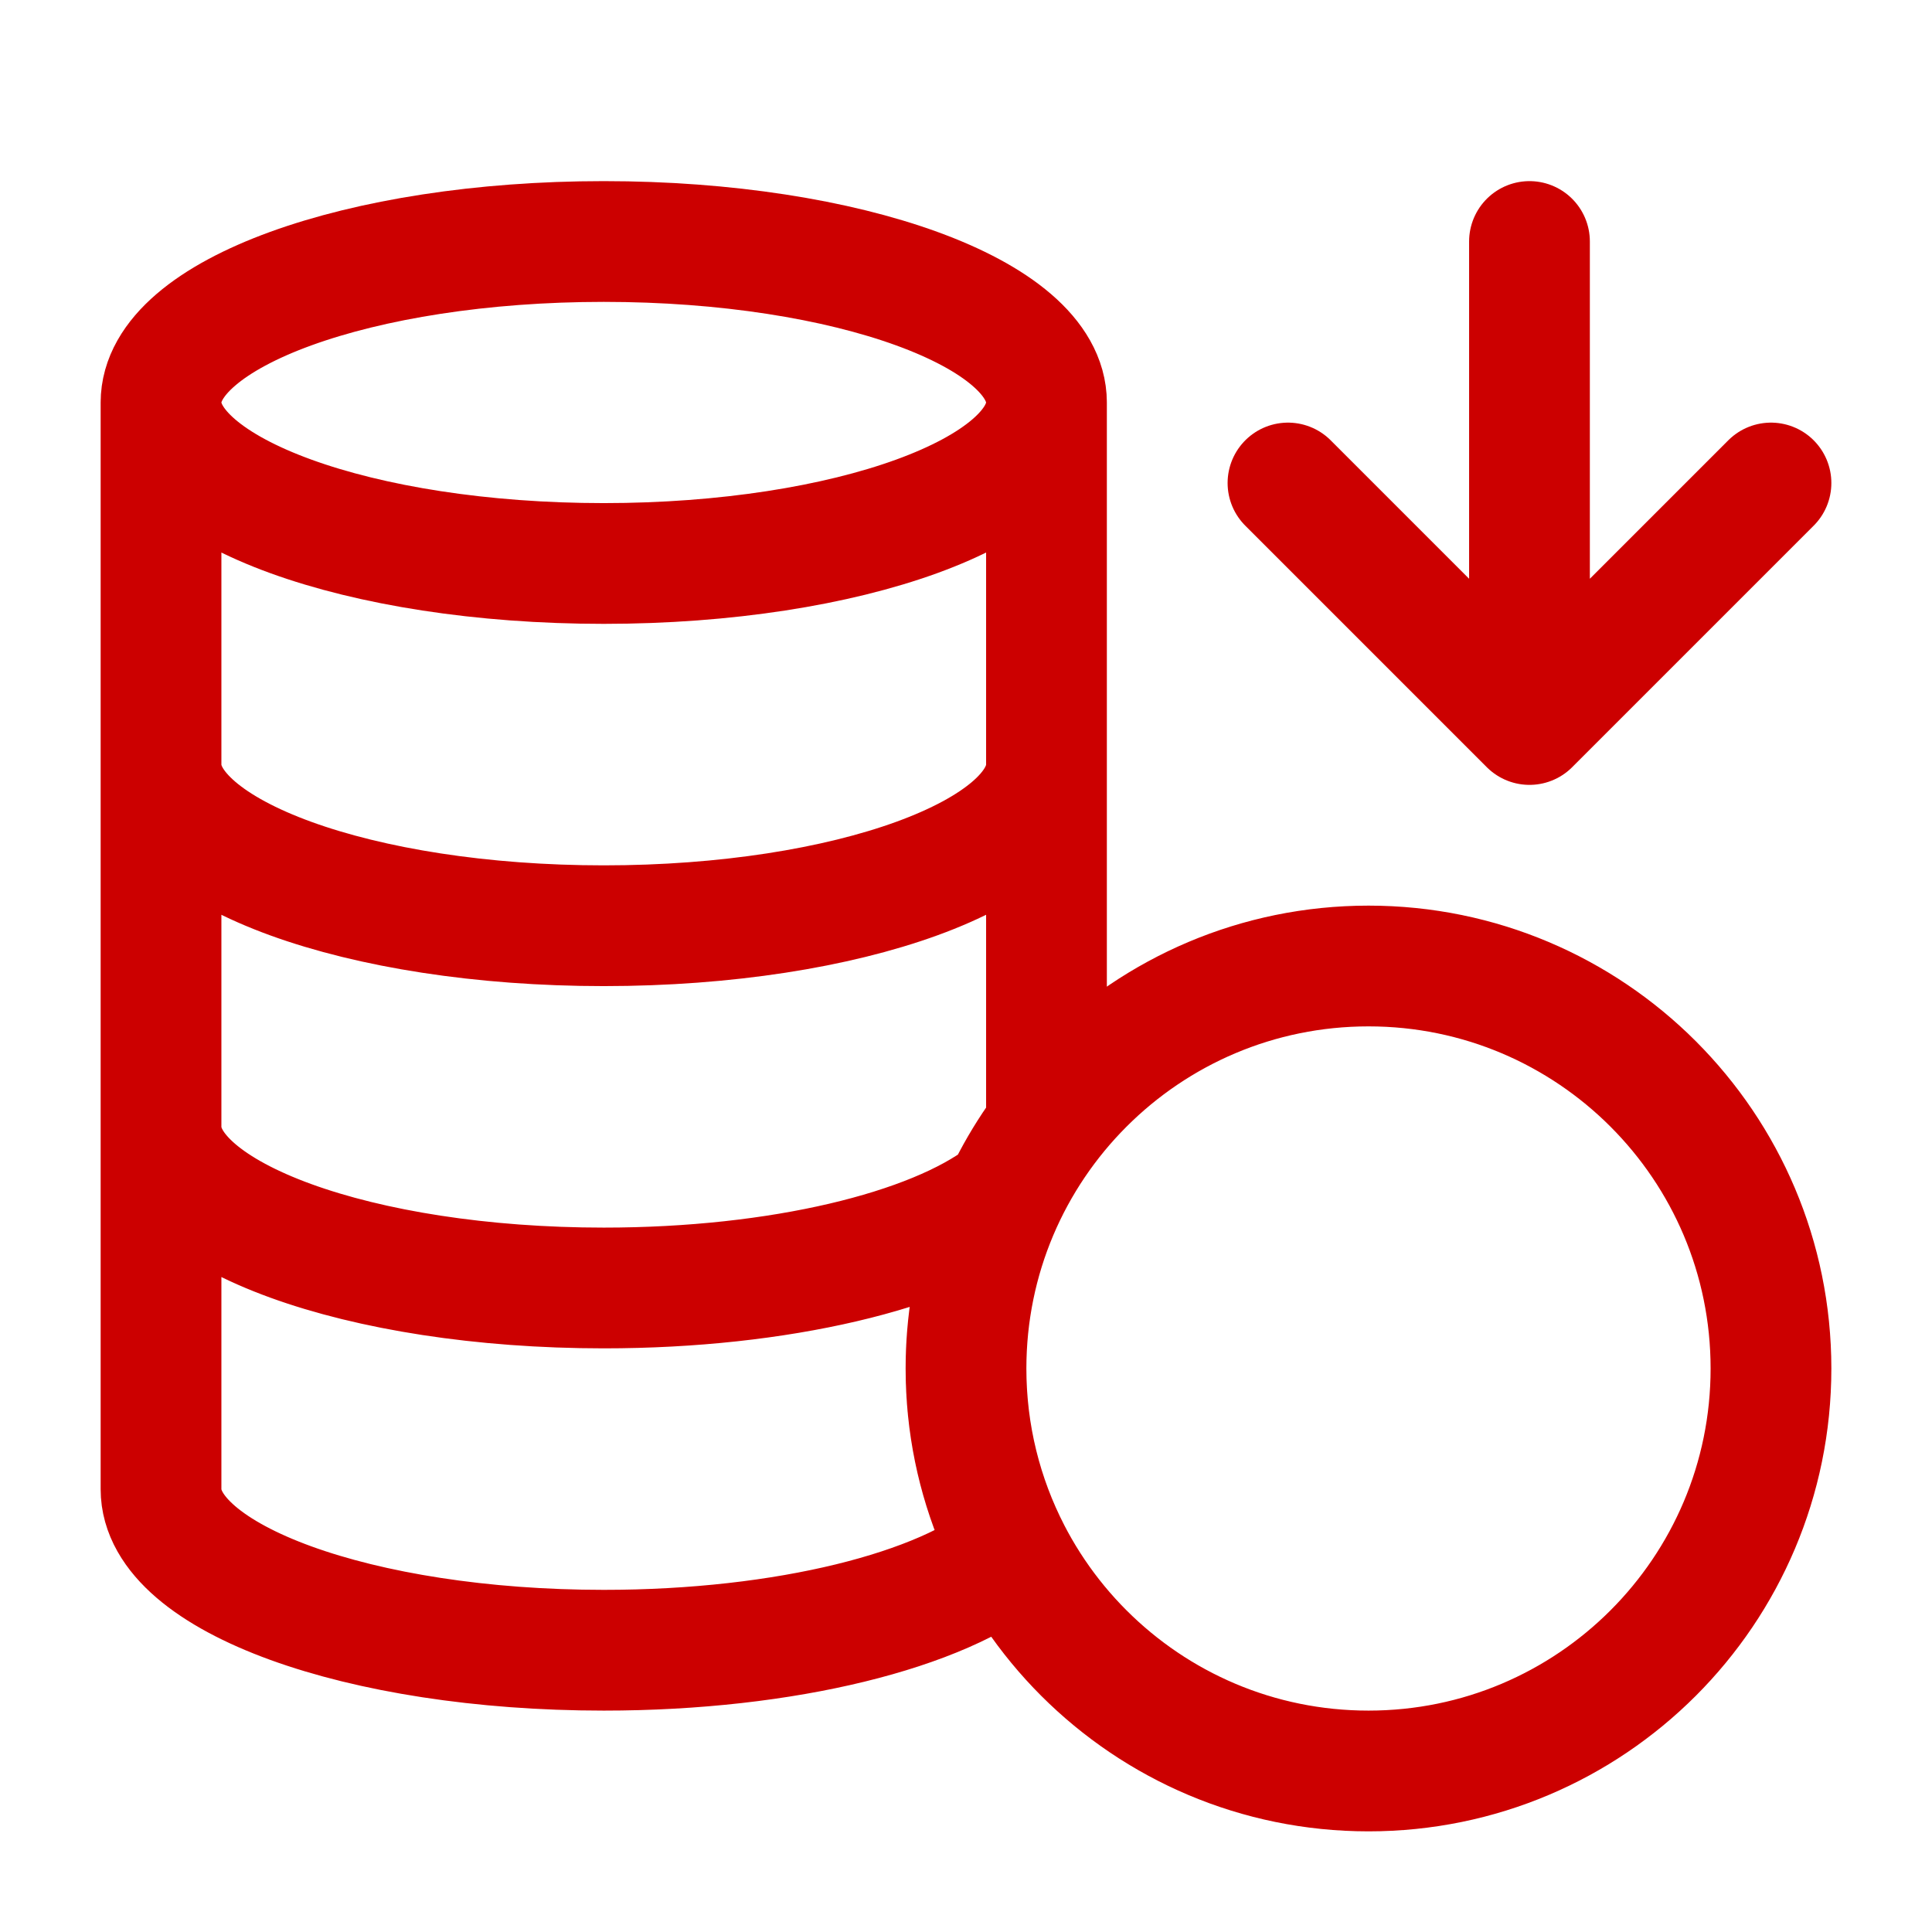
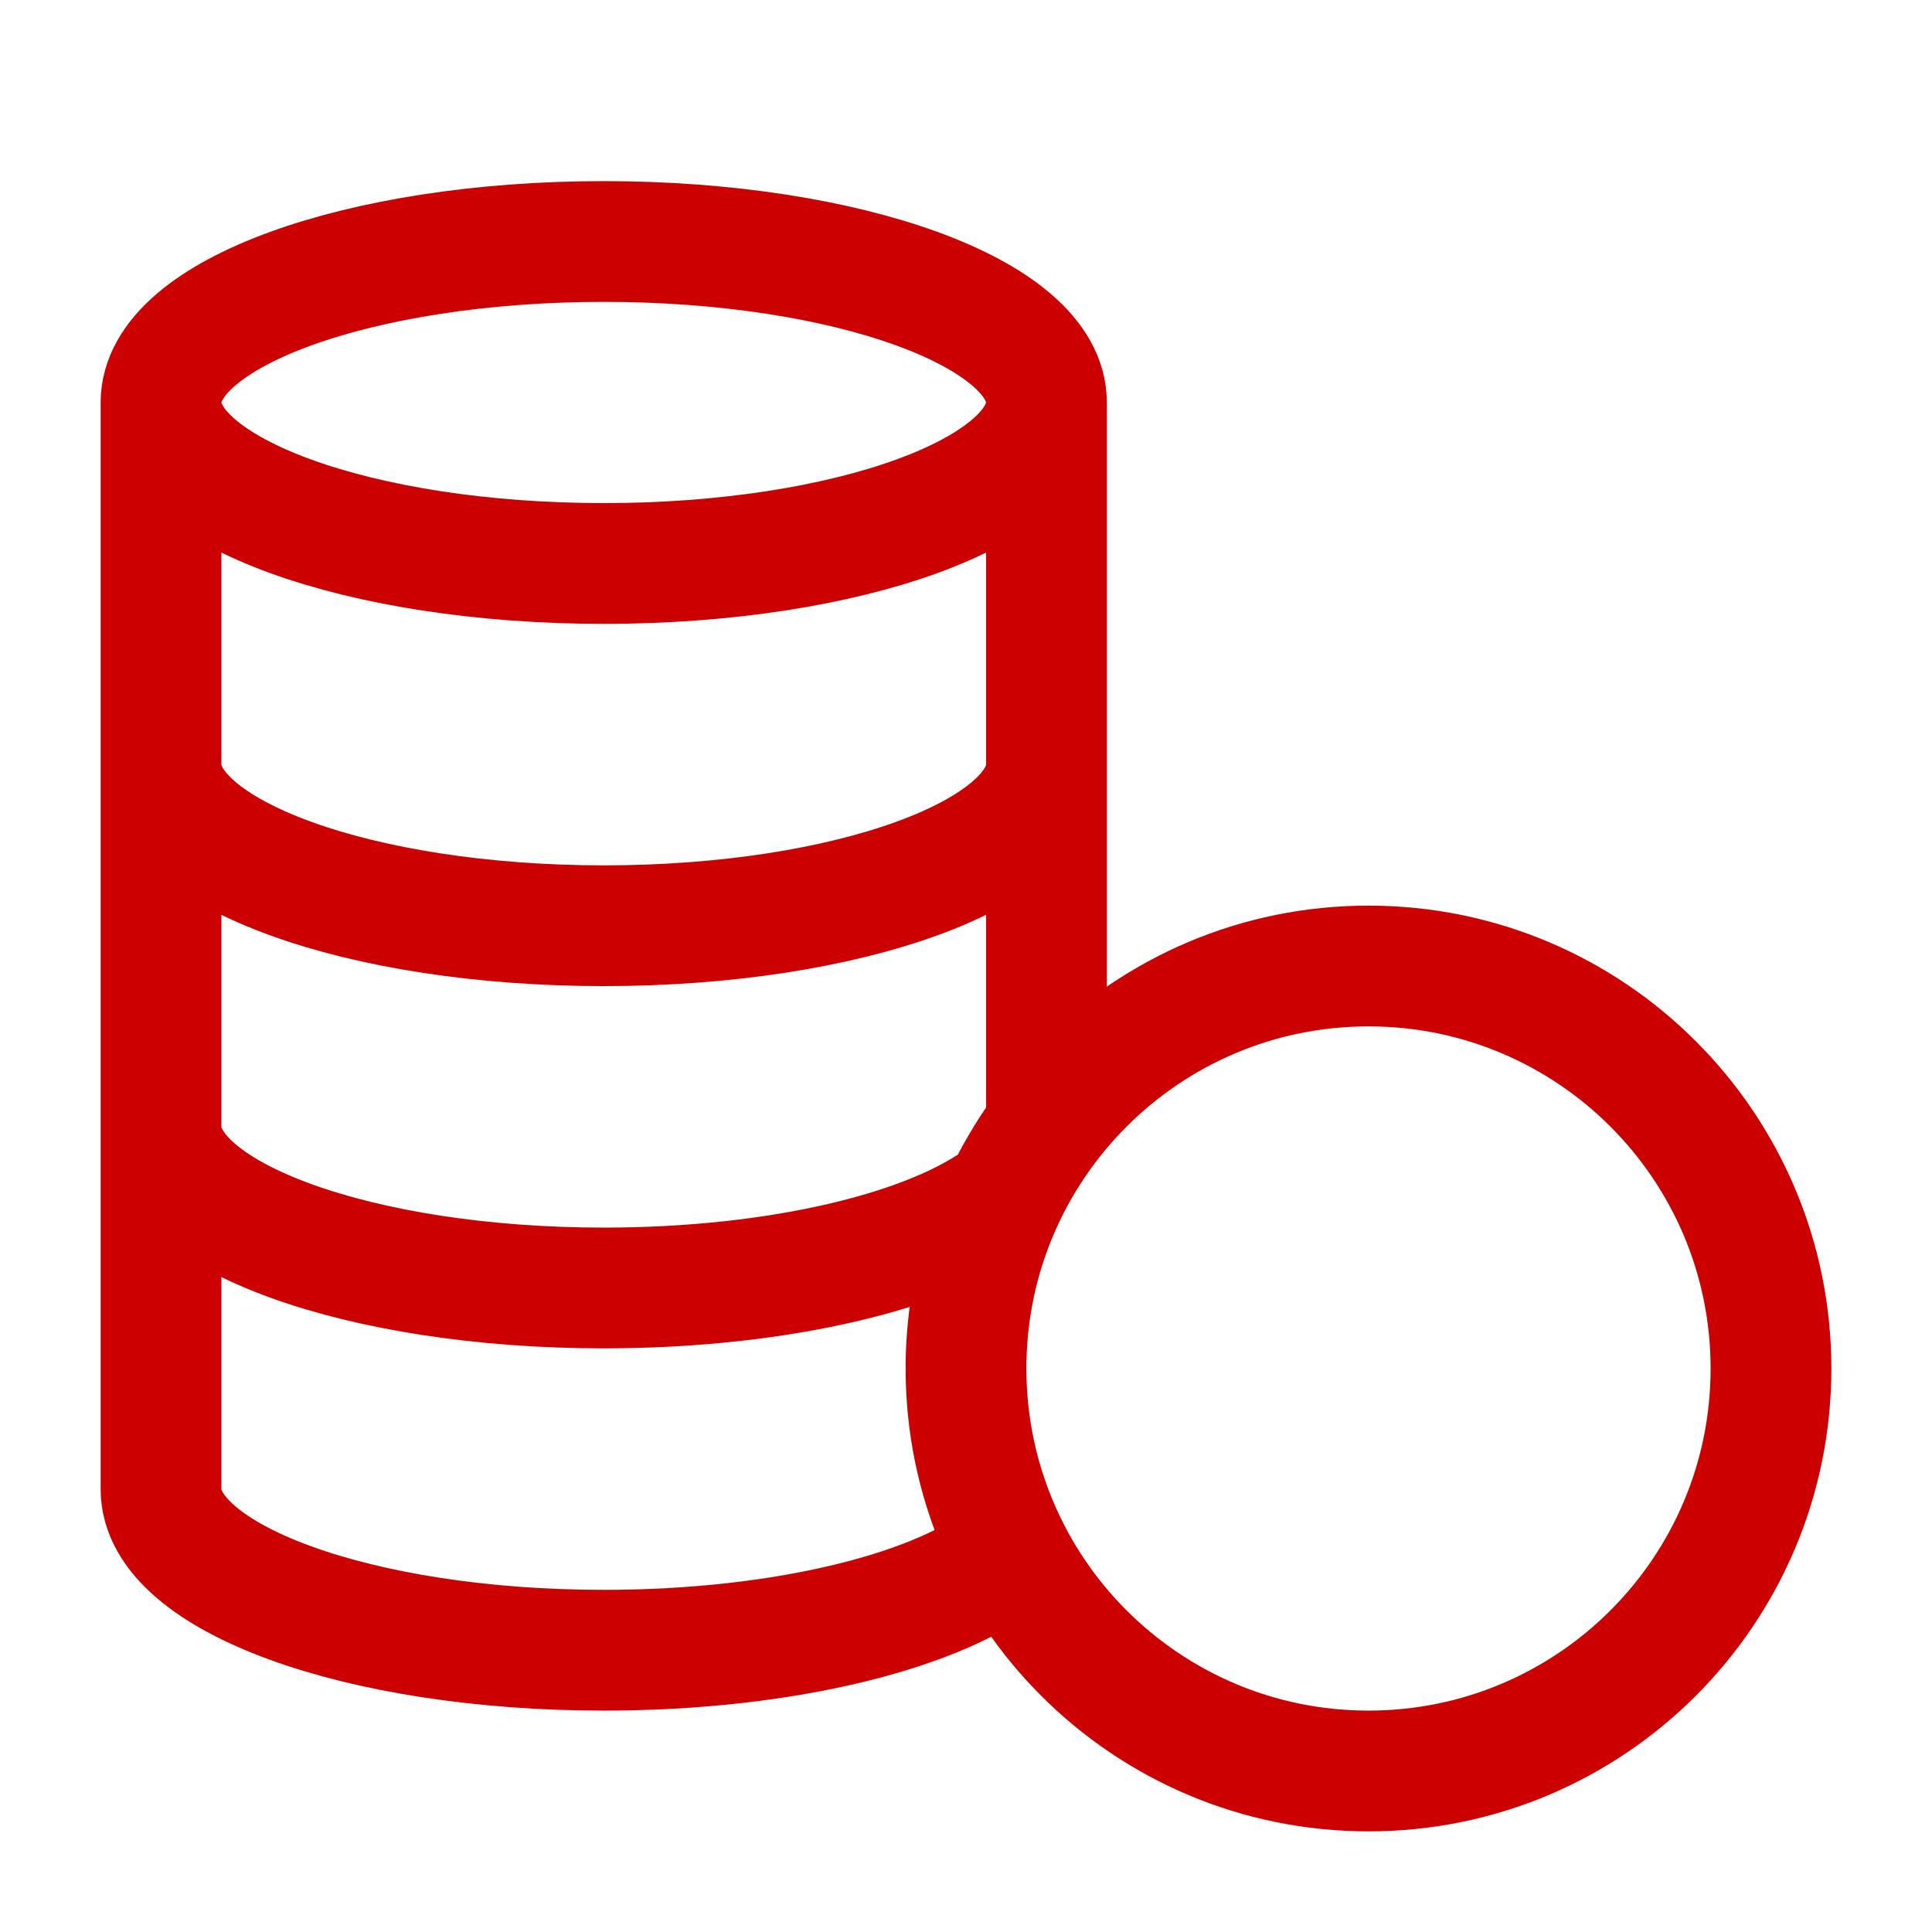
<svg xmlns="http://www.w3.org/2000/svg" width="32" height="32" viewBox="0 0 32 32" fill="none">
  <path d="M16 22.667C16 26.349 18.985 29.333 22.667 29.333C26.349 29.333 29.333 26.349 29.333 22.667C29.333 18.985 26.349 16 22.667 16C18.985 16 16 18.985 16 22.667ZM16 22.667C16 21.166 16.496 19.78 17.333 18.666V6.667M16 22.667C16 23.767 16.267 24.805 16.739 25.72C15.616 26.669 13.021 27.333 10 27.333C5.95 27.333 2.667 26.139 2.667 24.667V6.667M17.333 6.667C17.333 8.139 14.05 9.333 10 9.333C5.95 9.333 2.667 8.139 2.667 6.667M17.333 6.667C17.333 5.194 14.05 4 10 4C5.95 4 2.667 5.194 2.667 6.667M2.667 18.667C2.667 20.139 5.95 21.333 10 21.333C12.919 21.333 15.439 20.713 16.619 19.816M17.333 12.667C17.333 14.139 14.05 15.333 10 15.333C5.95 15.333 2.667 14.139 2.667 12.667" stroke="#CC0000" stroke-width="2" stroke-linecap="round" stroke-linejoin="round" />
-   <path d="M21.333 8L25.333 12M25.333 12L29.333 8M25.333 12V4" stroke="#CC0000" stroke-width="2" stroke-linecap="round" stroke-linejoin="round" />
</svg>